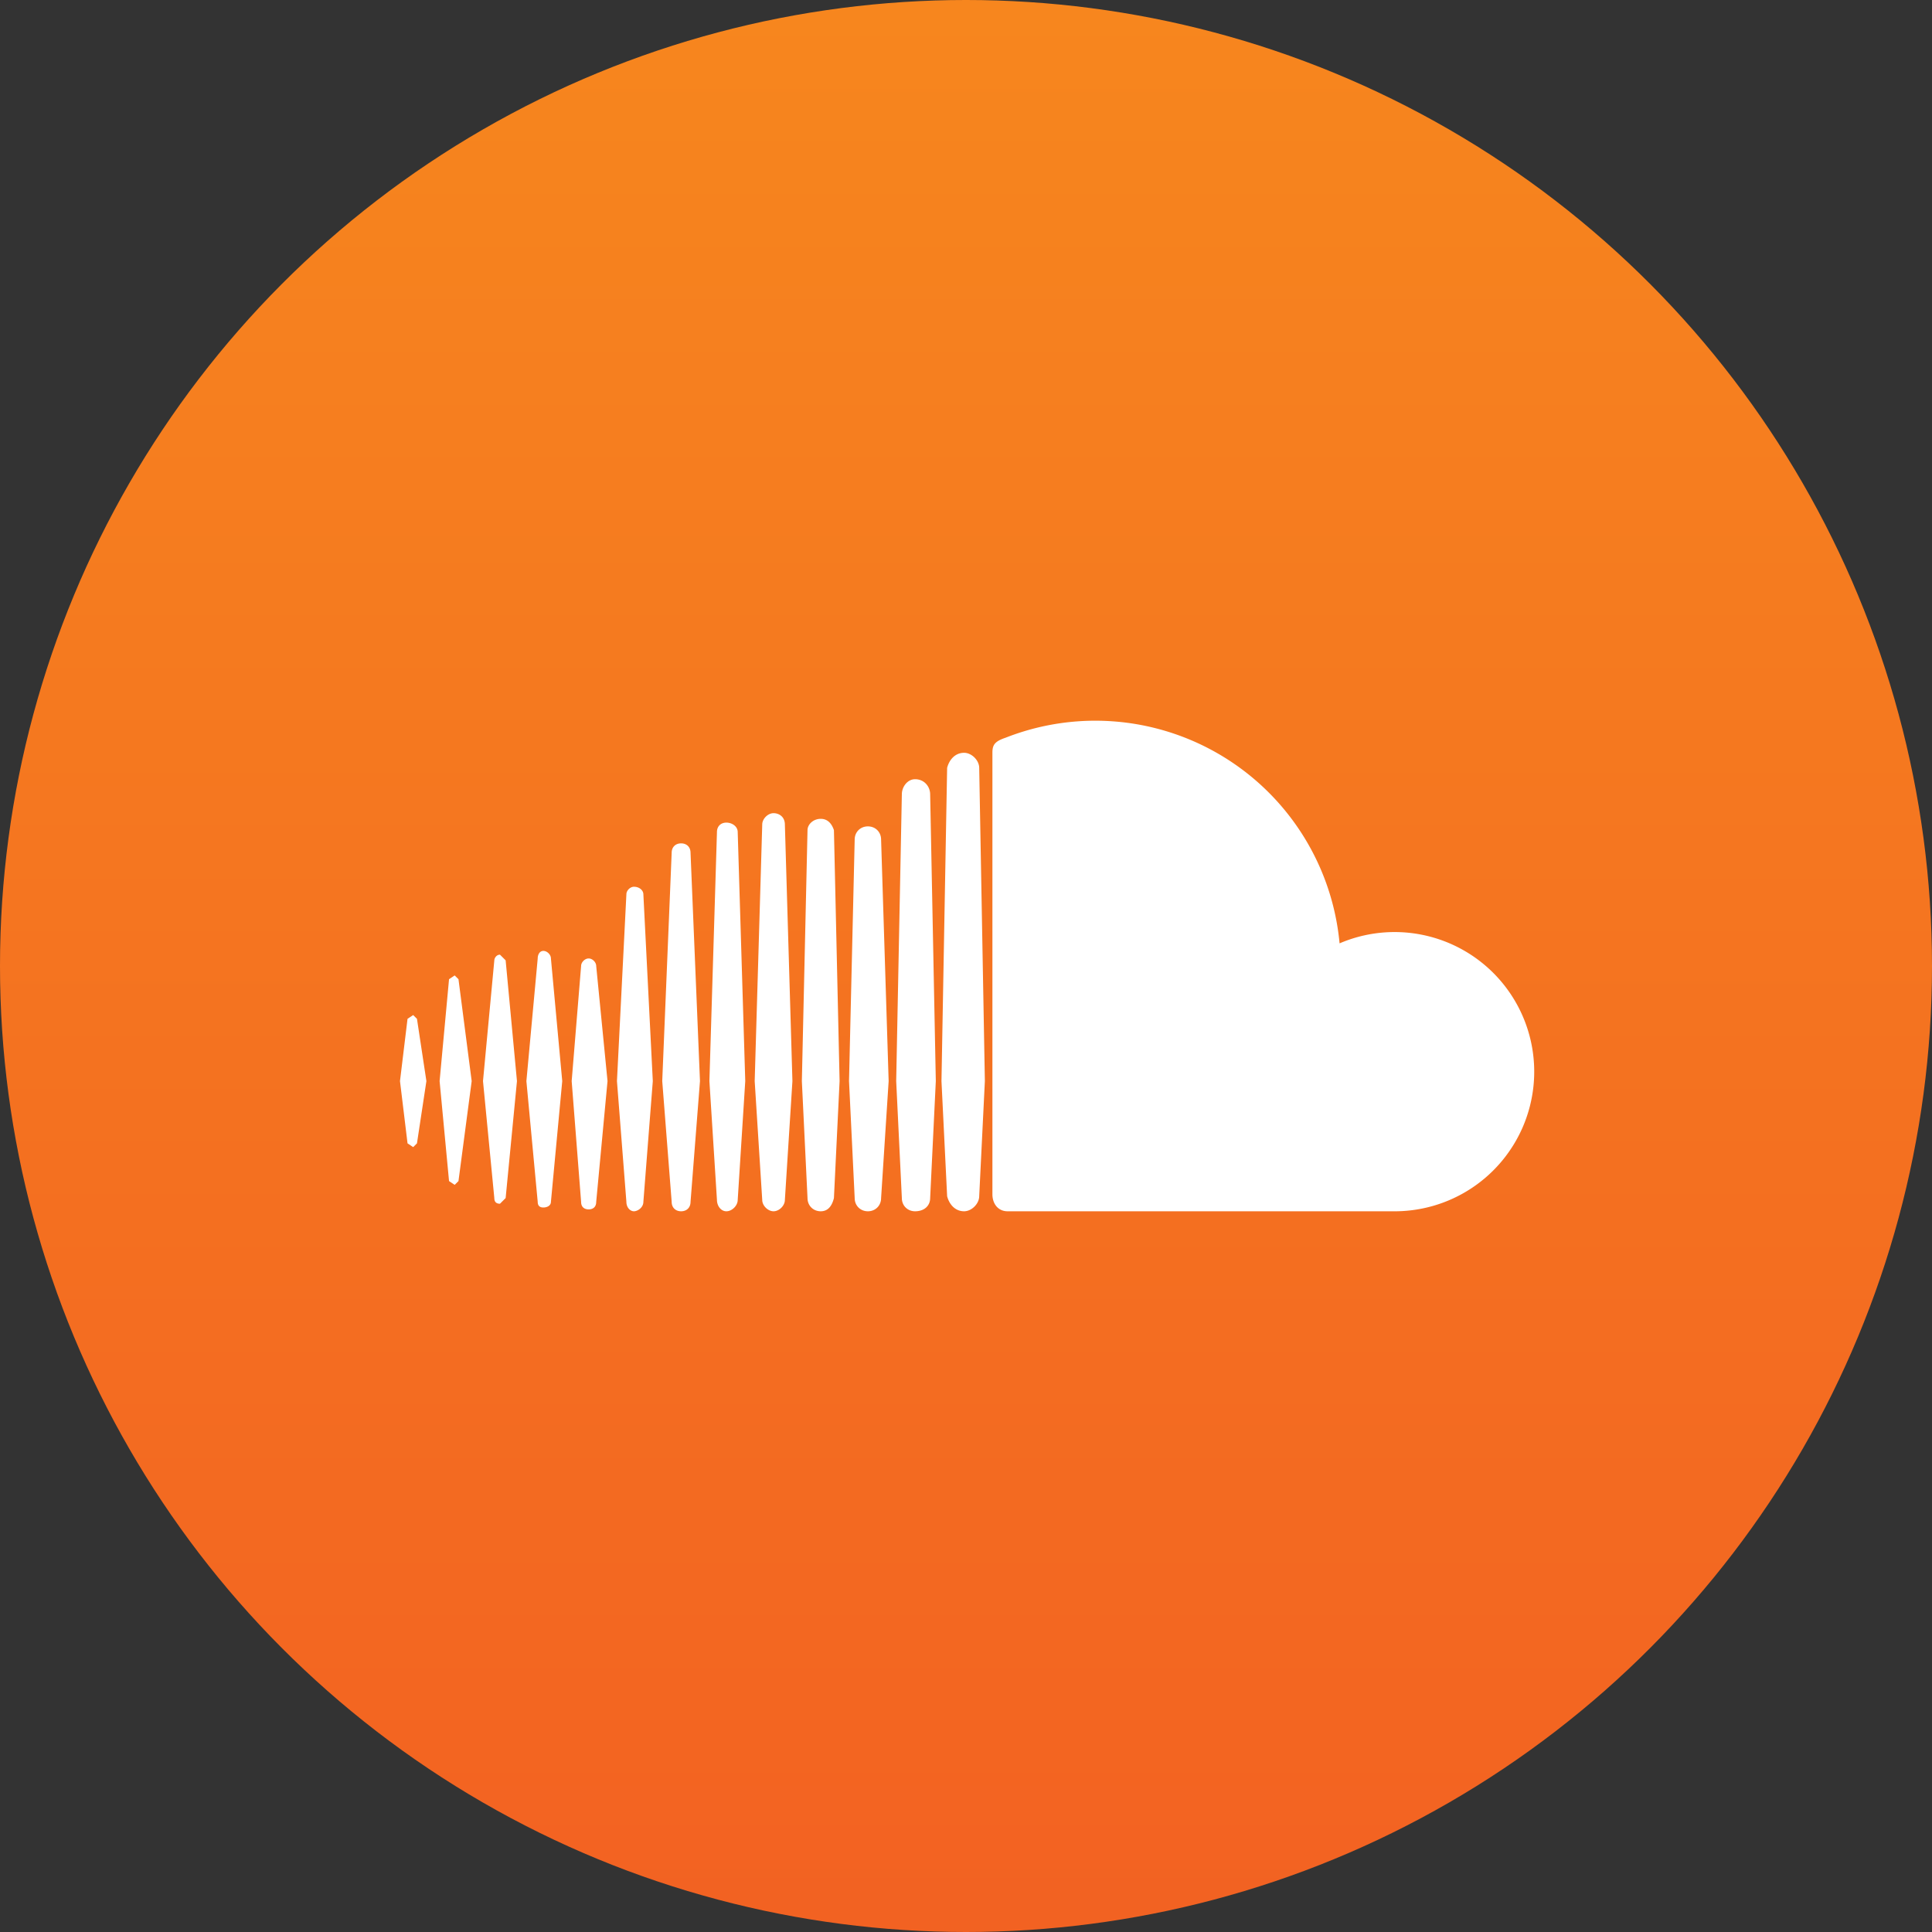
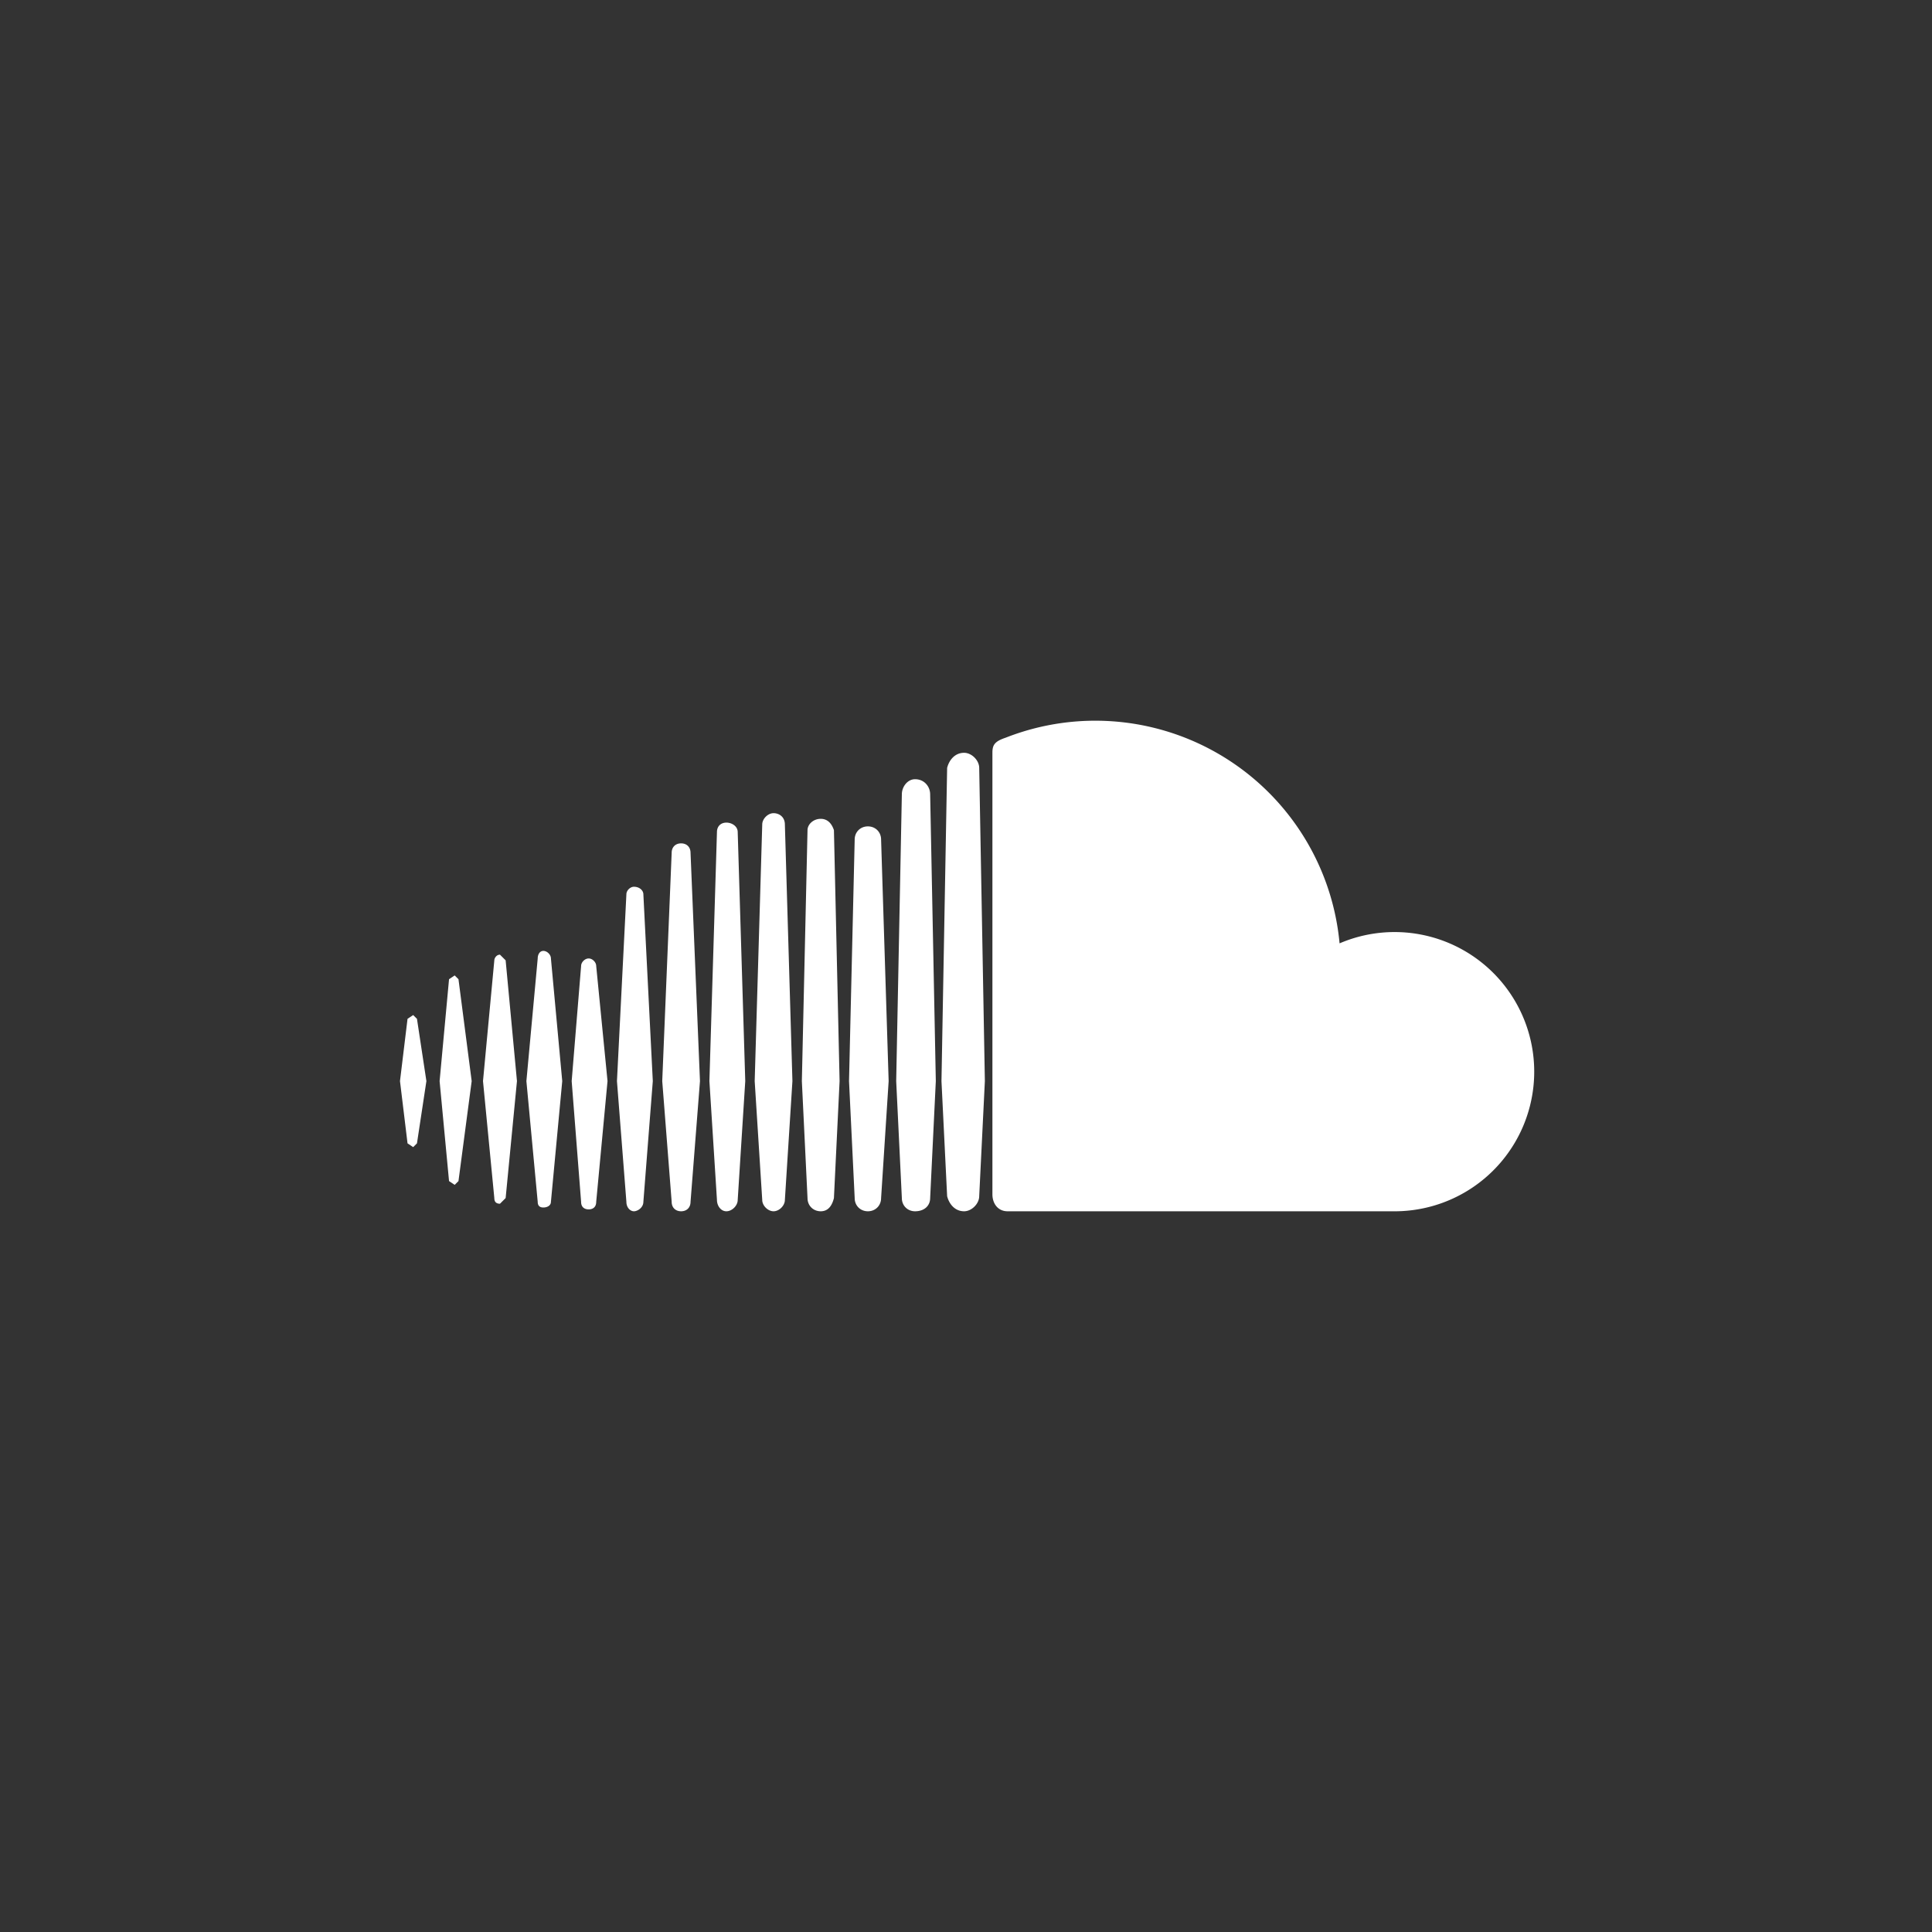
<svg xmlns="http://www.w3.org/2000/svg" class="icon soundcloud-icon" viewBox="0 0 1024 1024">
  <rect x="0" y="0" width="1024" height="1024" fill="#333333" stroke="none" />
  <linearGradient id="a" x1="503.7" x2="503.7" y1="1775.7" y2="-344.1" gradientTransform="matrix(1 0 0 -1 8 1000)" gradientUnits="userSpaceOnUse">
    <stop offset="0" stop-color="#faa21b" />
    <stop offset="1" stop-color="#f15623" />
  </linearGradient>
-   <circle cx="512" cy="512" r="512" fill="url(#a)" />
  <path fill="#FFF" d="M533 391c-6 2-7 4-7 8v234c0 5 3 9 8 9h204a74 74 0 1 0-28-142 130 130 0 0 0-177-109m-31 16-3 166 3 61c1 4 4 8 9 8 4 0 8-4 8-8l3-61-3-166c0-4-4-8-8-8-5 0-8 4-9 8m-24 14-3 152 3 62c0 4 3 7 7 7 5 0 8-3 8-7l3-62-3-152c0-4-3-8-8-8-4 0-7 4-7 8m-74 16-4 136 4 63c0 3 3 6 6 6s6-3 6-6l4-63-4-136c0-4-3-6-6-6s-6 3-6 6m24 3-3 133 3 62c0 4 3 7 7 7s6-3 7-7l3-62-3-133c-1-3-3-6-7-6s-7 3-7 6m-48 1-4 132 4 63c0 3 2 6 5 6s6-3 6-6l4-63-4-132c0-3-3-5-6-5s-5 2-5 5m73 4-3 128 3 62c0 4 3 7 7 7s7-3 7-7l4-62-4-128c0-4-3-7-7-7s-7 3-7 7m-97 7-5 121 5 64c0 3 2 5 5 5s5-2 5-5l5-64-5-121c0-3-2-5-5-5s-5 2-5 5m-24 22-5 99 5 64c0 3 2 5 4 5s5-2 5-5l5-64-5-99c0-2-2-4-5-4-2 0-4 2-4 4m-47 34-6 65 6 64c0 2 1 3 3 3s4-1 4-3l6-64-6-65c0-2-2-4-4-4s-3 2-3 4m-23 1-6 64 6 62c0 2 1 3 3 3l3-3 6-62-6-64-3-3c-2 0-3 2-3 3m46 3-5 61 5 64c0 3 2 4 4 4s4-1 4-4l6-64-6-61c0-2-2-4-4-4s-4 2-4 4m-70 7-5 54 5 53 3 2 2-2 7-53-7-54-2-2zm-22 21-4 33 4 33 3 2 2-2 5-33-5-33-2-2z" />
</svg>